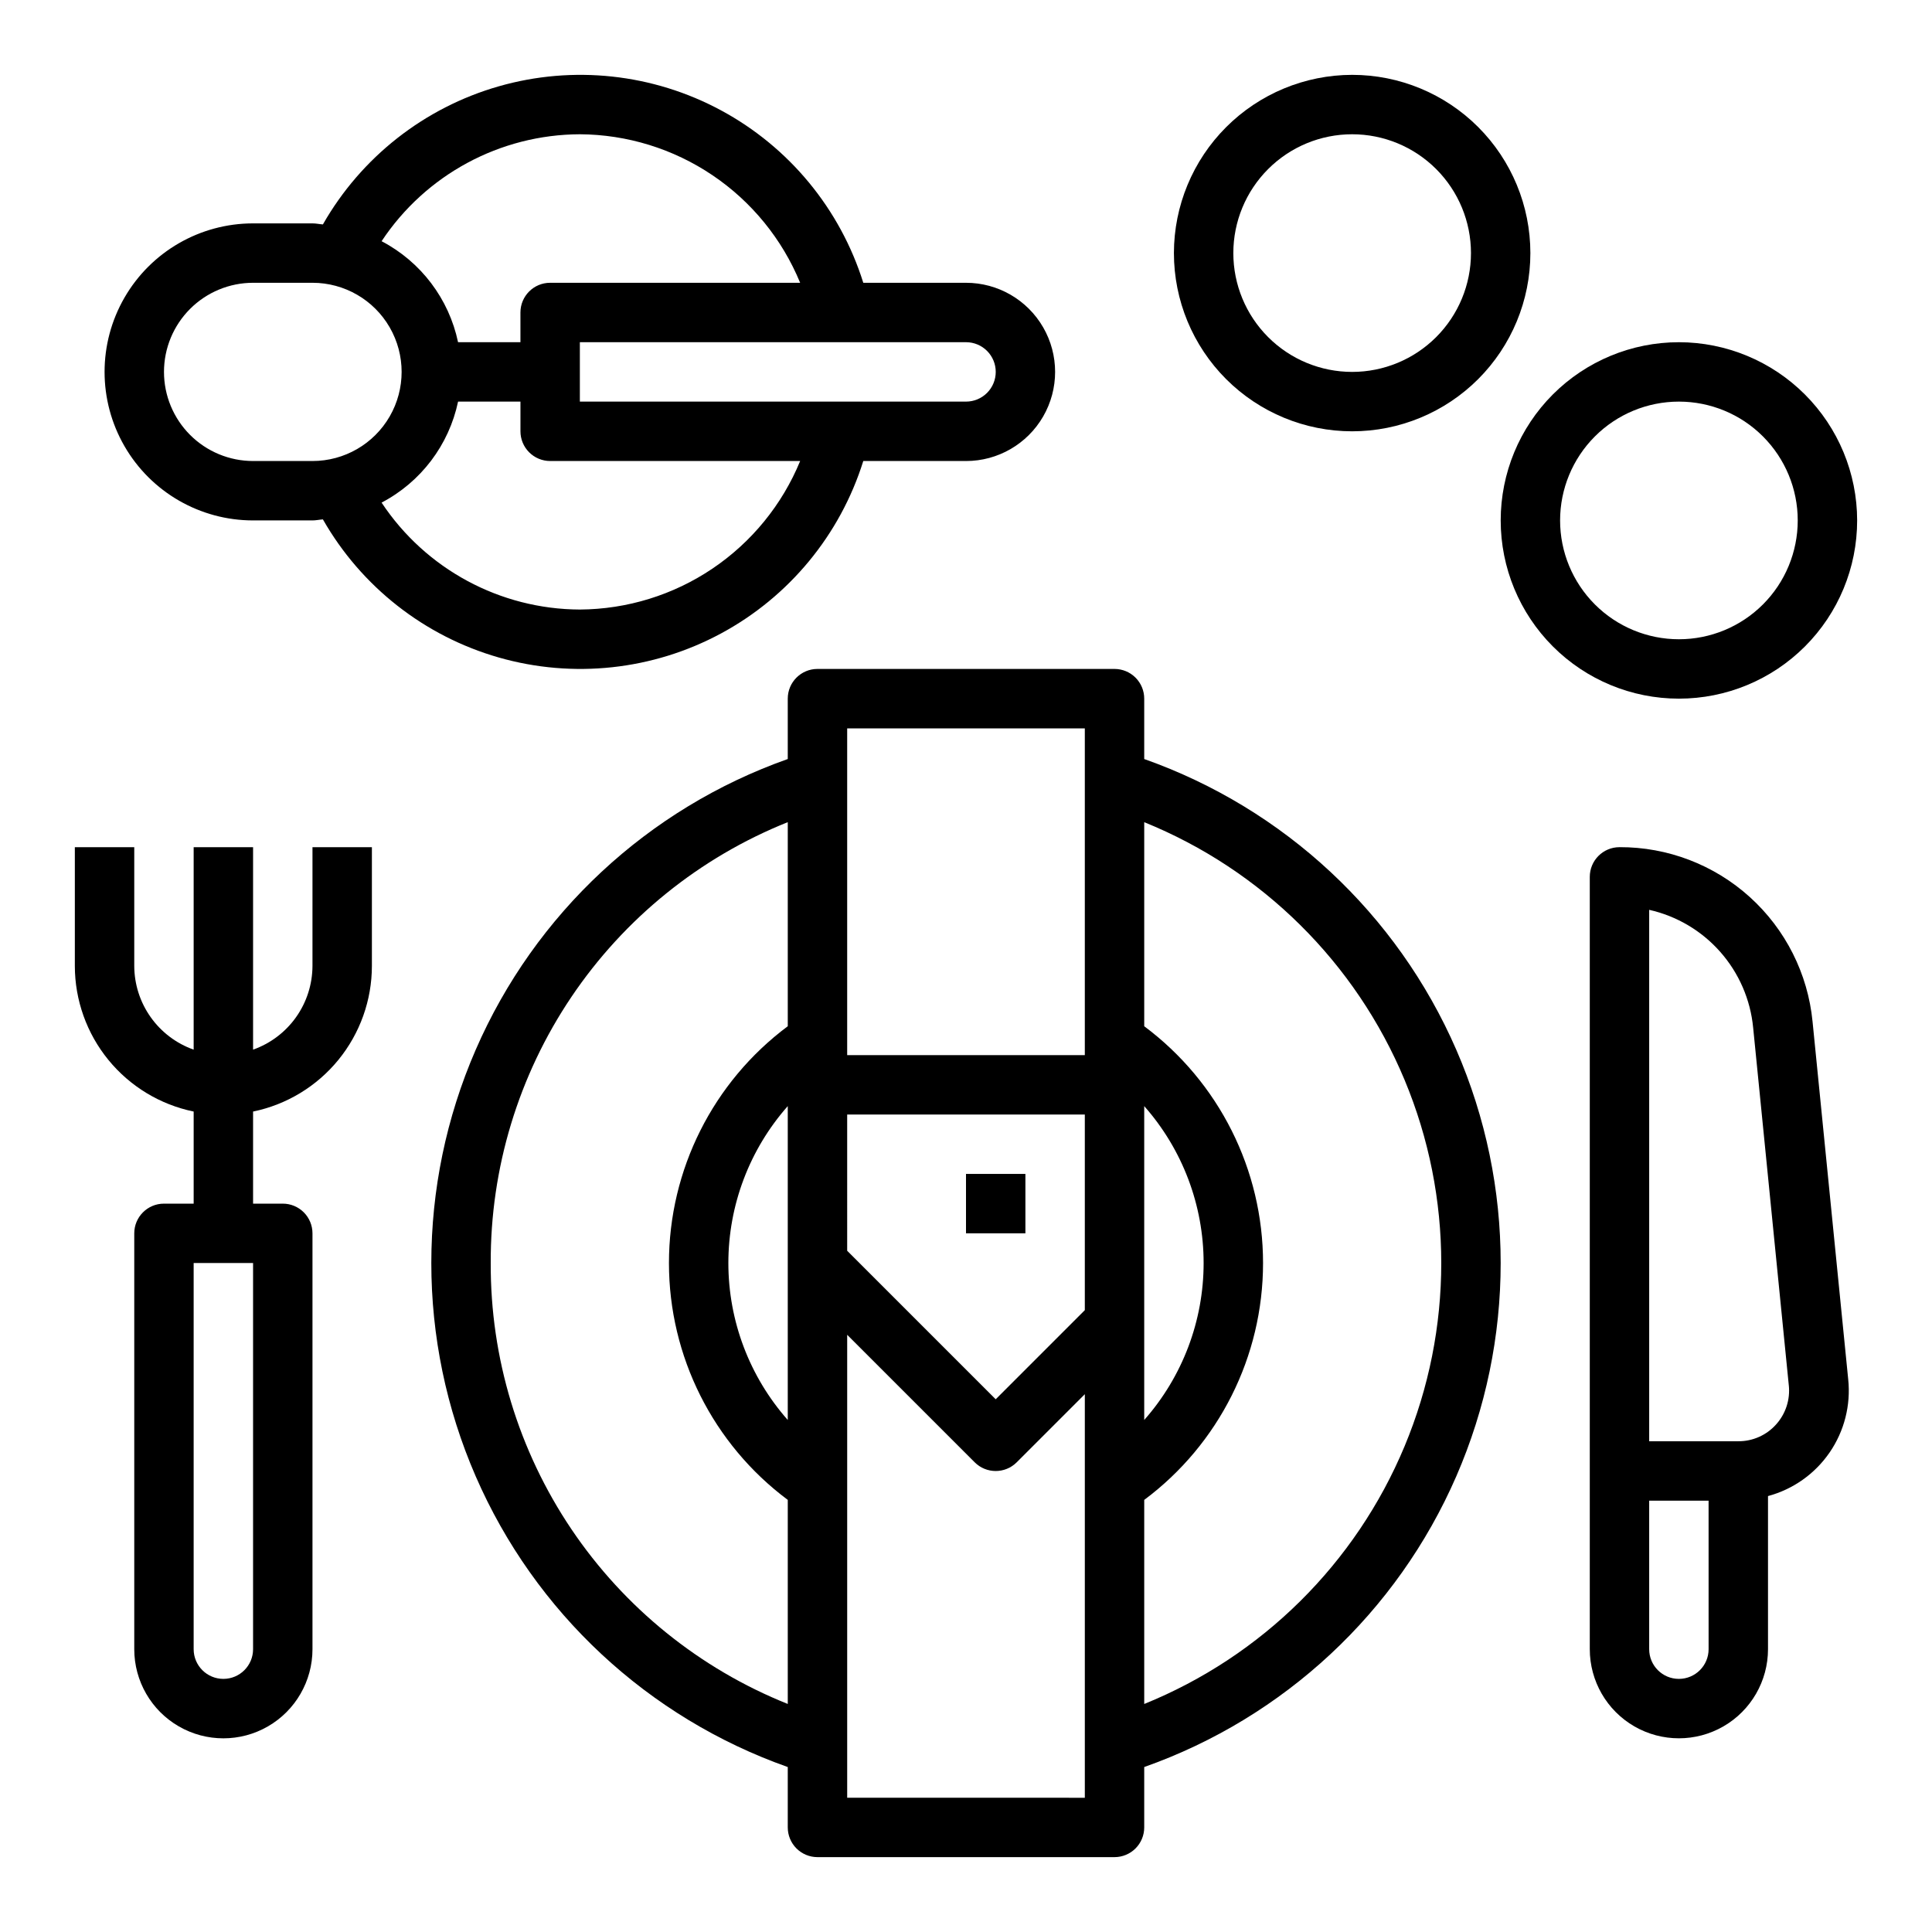
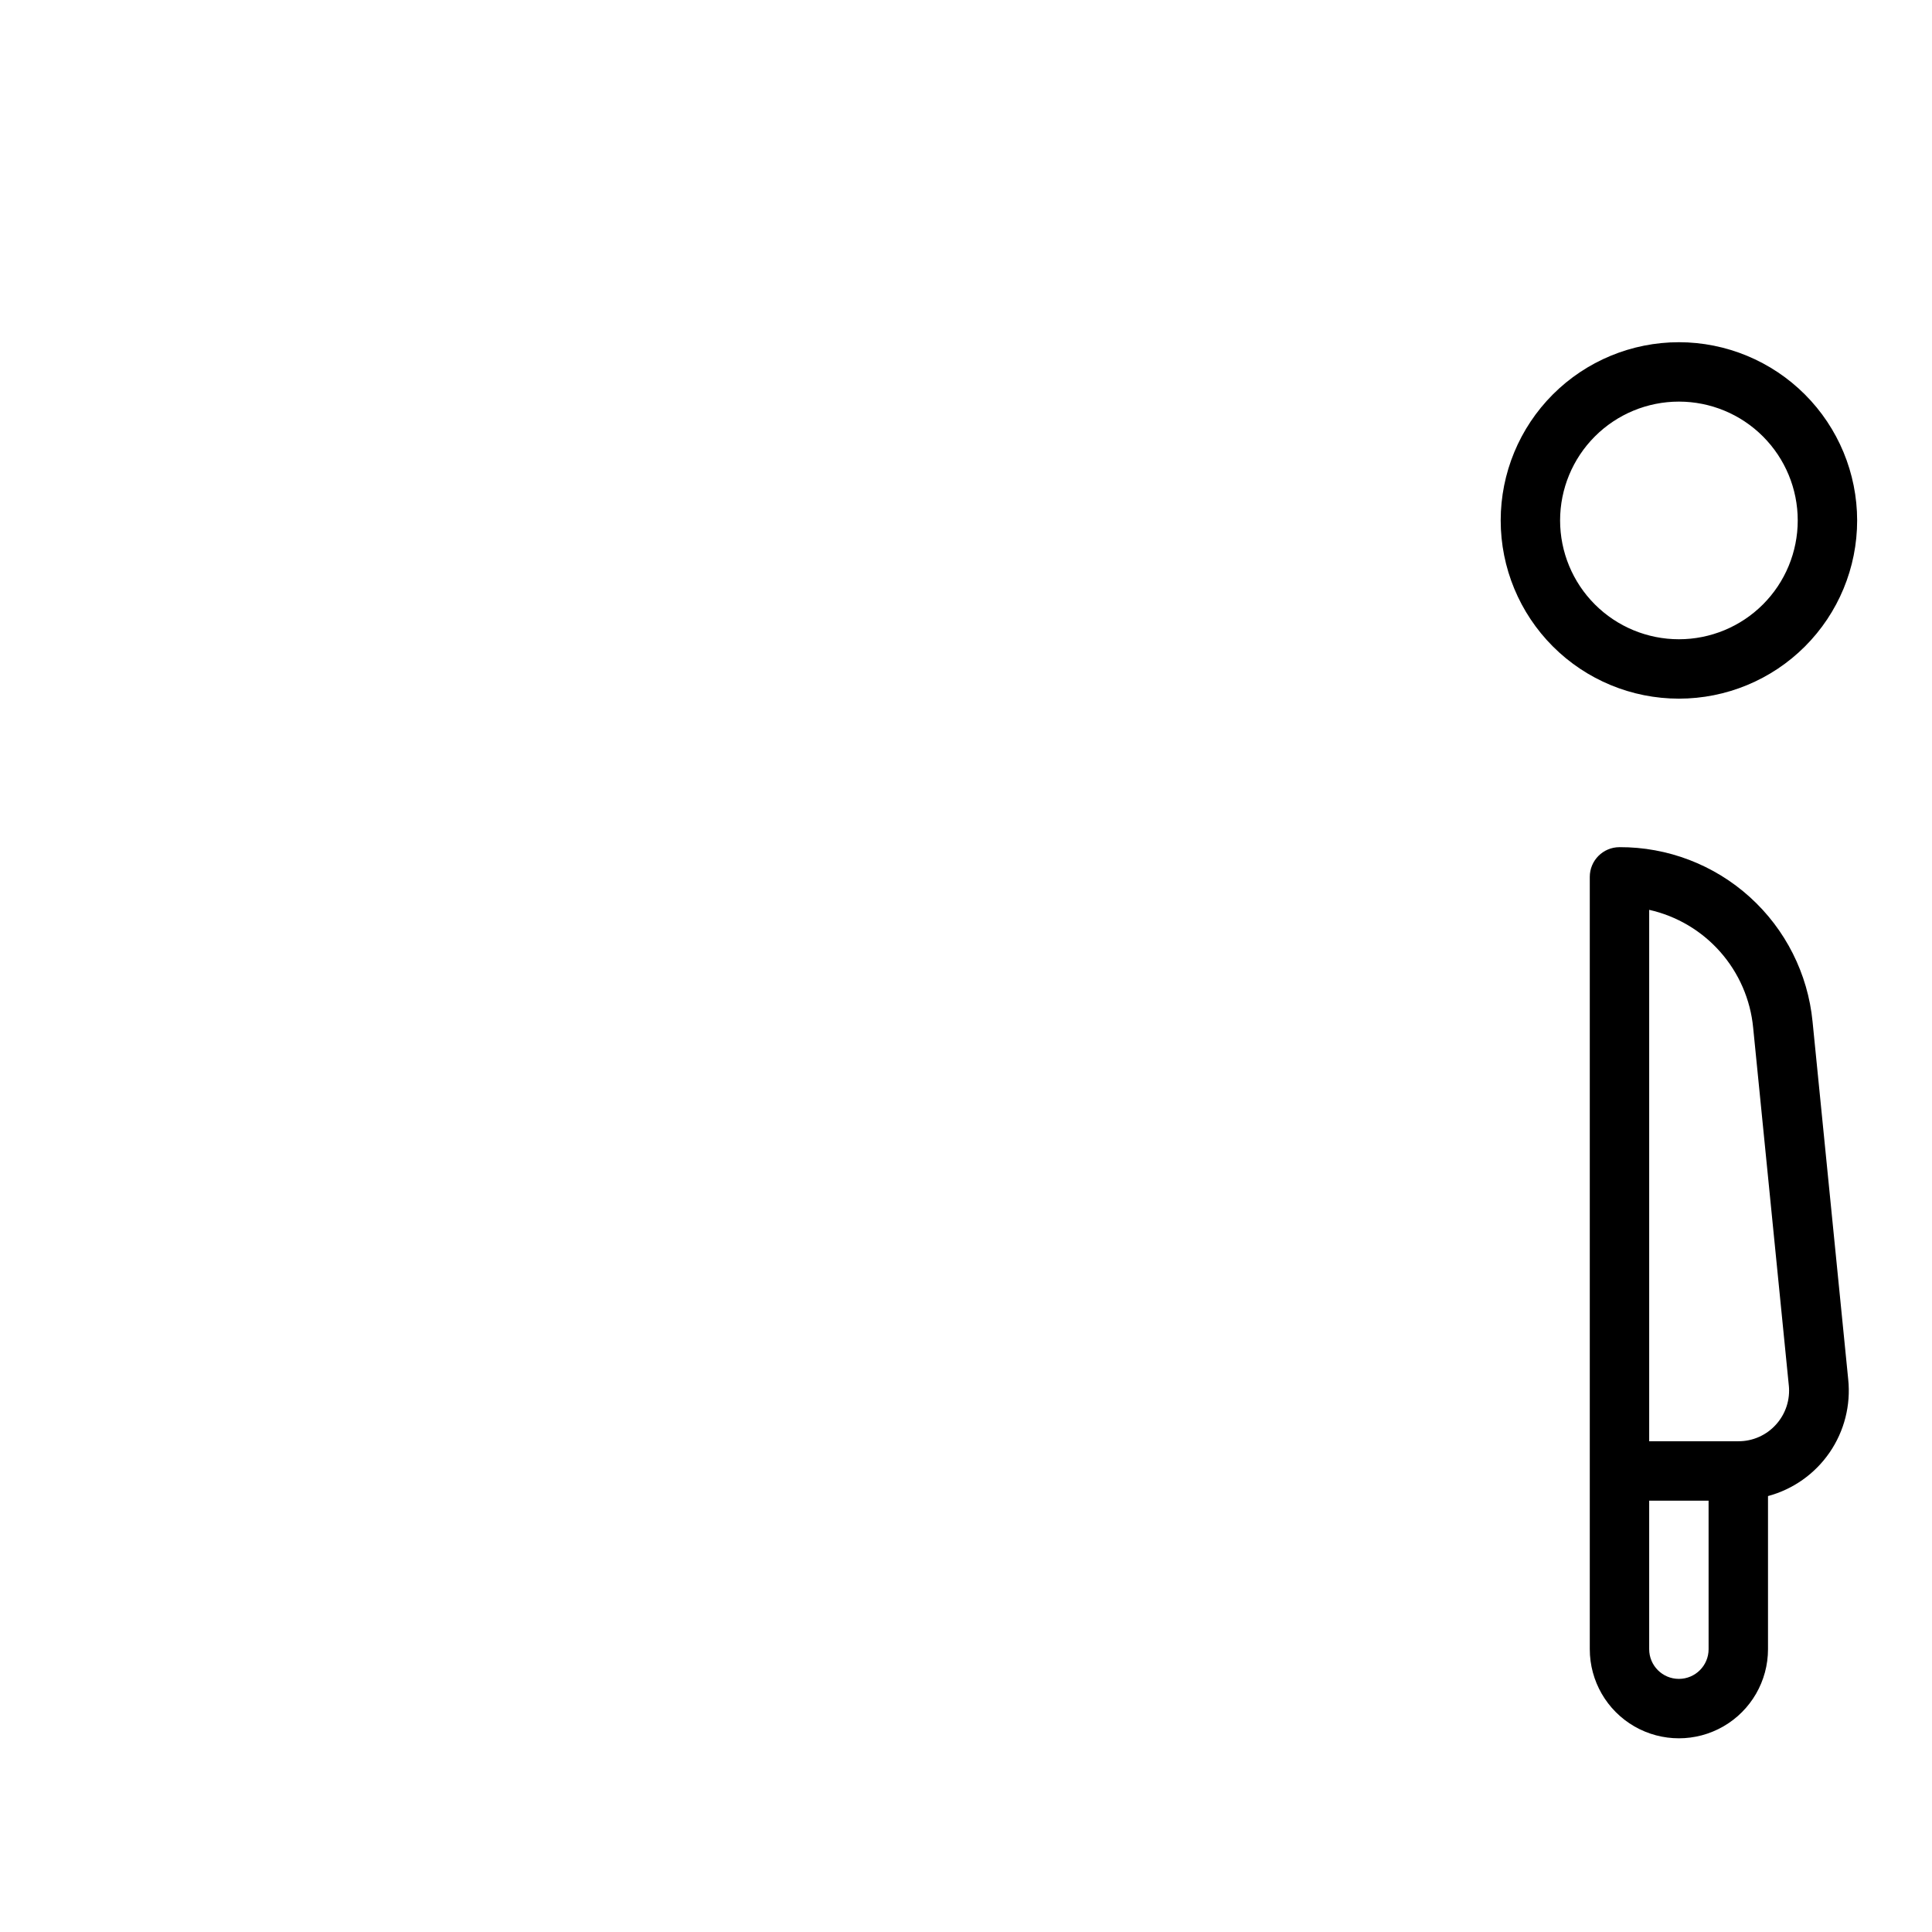
<svg xmlns="http://www.w3.org/2000/svg" fill="#000000" width="800px" height="800px" version="1.1" viewBox="144 144 512 512">
  <g>
-     <path d="m447.23 345.15v-16.004c0-2.086-0.828-4.09-2.305-5.566-1.477-1.473-3.481-2.305-5.566-2.305h-78.723c-4.348 0-7.871 3.523-7.871 7.871v16.004c-37.062 13.098-67.02 41.004-82.699 77.051-15.684 36.047-15.684 76.984 0 113.03 15.68 36.047 45.637 63.953 82.699 77.051v16.004c0 2.086 0.832 4.09 2.305 5.566 1.477 1.473 3.481 2.305 5.566 2.305h78.723c2.086 0 4.09-0.832 5.566-2.305 1.477-1.477 2.305-3.481 2.305-5.566v-16.004c37.062-13.098 67.02-41.004 82.703-77.051 15.68-36.047 15.68-76.984 0-113.03-15.684-36.047-45.641-63.953-82.703-77.051zm-94.465 175.16c-10.145-11.48-15.742-26.27-15.742-41.59s5.598-30.109 15.742-41.59zm15.746-80.949h62.977v51.844l-23.617 23.617-39.359-39.359zm78.719-2.227v-0.004c10.145 11.48 15.742 26.27 15.742 41.59s-5.598 30.109-15.742 41.59zm-15.742-100.11v86.59h-62.977v-86.59zm-157.44 141.7c-0.105-25.121 7.348-49.695 21.383-70.531 14.039-20.836 34.016-36.973 57.336-46.312v54.082c-19.816 14.777-31.488 38.043-31.488 62.762s11.672 47.984 31.488 62.762v54.082c-23.32-9.34-43.297-25.477-57.336-46.312-14.035-20.836-21.488-45.41-21.383-70.531zm94.465 141.7v-122.69l33.793 33.793c3.074 3.074 8.059 3.074 11.133 0l18.051-18.051v106.95zm78.719-24.852v-54.082c19.816-14.777 31.488-38.043 31.488-62.762s-11.672-47.984-31.488-62.762v-54.082c31.195 12.645 56.039 37.234 68.996 68.301 12.961 31.066 12.961 66.02 0 97.086-12.957 31.066-37.801 55.656-68.996 68.301z" />
-     <path d="m226.81 400c-0.02 4.867-1.543 9.605-4.359 13.574-2.82 3.969-6.793 6.969-11.383 8.594v-53.656h-15.746v53.656c-4.586-1.625-8.562-4.625-11.379-8.594-2.82-3.969-4.344-8.707-4.363-13.574v-31.488h-15.746v31.488c0.012 9.07 3.152 17.859 8.887 24.883 5.734 7.027 13.719 11.863 22.602 13.688v24.406h-7.871c-4.348 0-7.871 3.523-7.871 7.871v110.21c0 8.438 4.5 16.234 11.809 20.453 7.305 4.219 16.309 4.219 23.617 0 7.305-4.219 11.805-12.016 11.805-20.453v-110.21c0-2.09-0.828-4.09-2.305-5.566-1.477-1.477-3.477-2.305-5.566-2.305h-7.871v-24.406c8.883-1.824 16.867-6.66 22.602-13.688 5.738-7.023 8.875-15.812 8.887-24.883v-31.488h-15.746zm-15.742 181.05c0 4.348-3.523 7.871-7.871 7.871-4.348 0-7.875-3.523-7.875-7.871v-102.34h15.746z" />
-     <path d="m372.78 218.94c-6.121-19.57-19.656-35.973-37.707-45.699-18.051-9.73-39.191-12.012-58.906-6.363-19.711 5.648-36.434 18.781-46.594 36.594-0.93-0.062-1.812-0.273-2.758-0.273h-15.742c-14.062 0-27.055 7.5-34.086 19.68-7.031 12.176-7.031 27.18 0 39.359 7.031 12.18 20.023 19.68 34.086 19.68h15.742c0.945 0 1.828-0.211 2.754-0.277l0.004 0.004c10.16 17.812 26.883 30.945 46.594 36.594 19.715 5.648 40.855 3.363 58.906-6.363 18.051-9.727 31.586-26.129 37.707-45.699h27.223c8.438 0 16.23-4.504 20.449-11.809 4.219-7.309 4.219-16.309 0-23.617s-12.012-11.809-20.449-11.809zm-75.113-39.359c12.527 0.07 24.754 3.848 35.141 10.852 10.387 7 18.473 16.922 23.238 28.508h-66.254c-4.348 0-7.871 3.523-7.871 7.871v7.871l-16.531 0.004c-2.422-11.5-9.852-21.316-20.262-26.766 11.68-17.629 31.391-28.262 52.539-28.34zm-110.21 62.977c0-6.266 2.488-12.27 6.918-16.699 4.43-4.43 10.434-6.918 16.699-6.918h15.742c8.438 0 16.234 4.5 20.453 11.809s4.219 16.309 0 23.617c-4.219 7.305-12.016 11.809-20.453 11.809h-15.742c-6.266 0-12.27-2.488-16.699-6.918-4.43-4.43-6.918-10.438-6.918-16.699zm110.21 62.977h0.004c-21.152-0.078-40.867-10.711-52.547-28.34 10.414-5.449 17.848-15.266 20.27-26.766h16.531v7.871c0 2.09 0.828 4.09 2.305 5.566 1.477 1.477 3.481 2.309 5.566 2.309h66.254c-4.766 11.586-12.852 21.504-23.238 28.508-10.387 7.004-22.613 10.777-35.141 10.852zm110.21-62.977h0.004c0 2.086-0.828 4.09-2.305 5.566-1.477 1.477-3.481 2.305-5.566 2.305h-102.34v-15.742h102.34c2.086 0 4.09 0.828 5.566 2.305 1.477 1.477 2.305 3.477 2.305 5.566z" />
    <path d="m573.18 368.51c-4.348 0-7.871 3.523-7.871 7.871v204.67c0 8.438 4.5 16.234 11.805 20.453 7.309 4.219 16.312 4.219 23.617 0 7.309-4.219 11.809-12.016 11.809-20.453v-40.578c6.644-1.785 12.434-5.883 16.328-11.551 3.898-5.672 5.644-12.547 4.926-19.387l-9.445-94.77v-0.004c-1.234-12.695-7.164-24.477-16.629-33.031-9.465-8.559-21.781-13.273-34.539-13.223zm23.617 212.54c0 4.348-3.527 7.871-7.875 7.871-4.348 0-7.871-3.523-7.871-7.871v-39.359h15.742zm17.879-59.543h-0.004c-2.543 2.844-6.188 4.461-10.004 4.438h-23.617v-140.83c7.293 1.637 13.887 5.535 18.832 11.141 4.949 5.606 8 12.629 8.719 20.07l9.445 94.77 0.004 0.004c0.406 3.789-0.82 7.578-3.379 10.406z" />
-     <path d="m455.1 211.07c0 12.527 4.977 24.539 13.836 33.398 8.855 8.855 20.871 13.832 33.398 13.832 12.527 0 24.539-4.977 33.398-13.832 8.855-8.859 13.832-20.871 13.832-33.398 0-12.527-4.977-24.539-13.832-33.398-8.859-8.859-20.871-13.836-33.398-13.836-12.523 0.016-24.531 4.996-33.387 13.852-8.855 8.852-13.836 20.859-13.848 33.383zm78.723 0c0 8.352-3.32 16.359-9.223 22.266-5.906 5.906-13.914 9.223-22.266 9.223-8.352 0-16.363-3.316-22.266-9.223-5.906-5.906-9.223-13.914-9.223-22.266 0-8.352 3.316-16.359 9.223-22.266 5.902-5.906 13.914-9.223 22.266-9.223 8.352 0 16.359 3.316 22.266 9.223 5.902 5.906 9.223 13.914 9.223 22.266z" />
    <path d="m588.93 234.69c-12.527 0-24.539 4.977-33.398 13.832-8.855 8.859-13.832 20.871-13.832 33.398 0 12.527 4.977 24.539 13.832 33.398 8.859 8.859 20.871 13.832 33.398 13.832 12.527 0 24.543-4.973 33.398-13.832 8.859-8.859 13.836-20.871 13.836-33.398-0.012-12.523-4.992-24.527-13.848-33.383-8.855-8.855-20.863-13.836-33.387-13.848zm0 78.719c-8.352 0-16.359-3.316-22.266-9.223-5.902-5.906-9.223-13.914-9.223-22.266 0-8.352 3.32-16.359 9.223-22.266 5.906-5.906 13.914-9.223 22.266-9.223 8.352 0 16.363 3.316 22.266 9.223 5.906 5.906 9.223 13.914 9.223 22.266 0 8.352-3.316 16.359-9.223 22.266-5.902 5.906-13.914 9.223-22.266 9.223z" />
-     <path d="m400 455.1h15.742v15.742h-15.742z" />
  </g>
</svg>